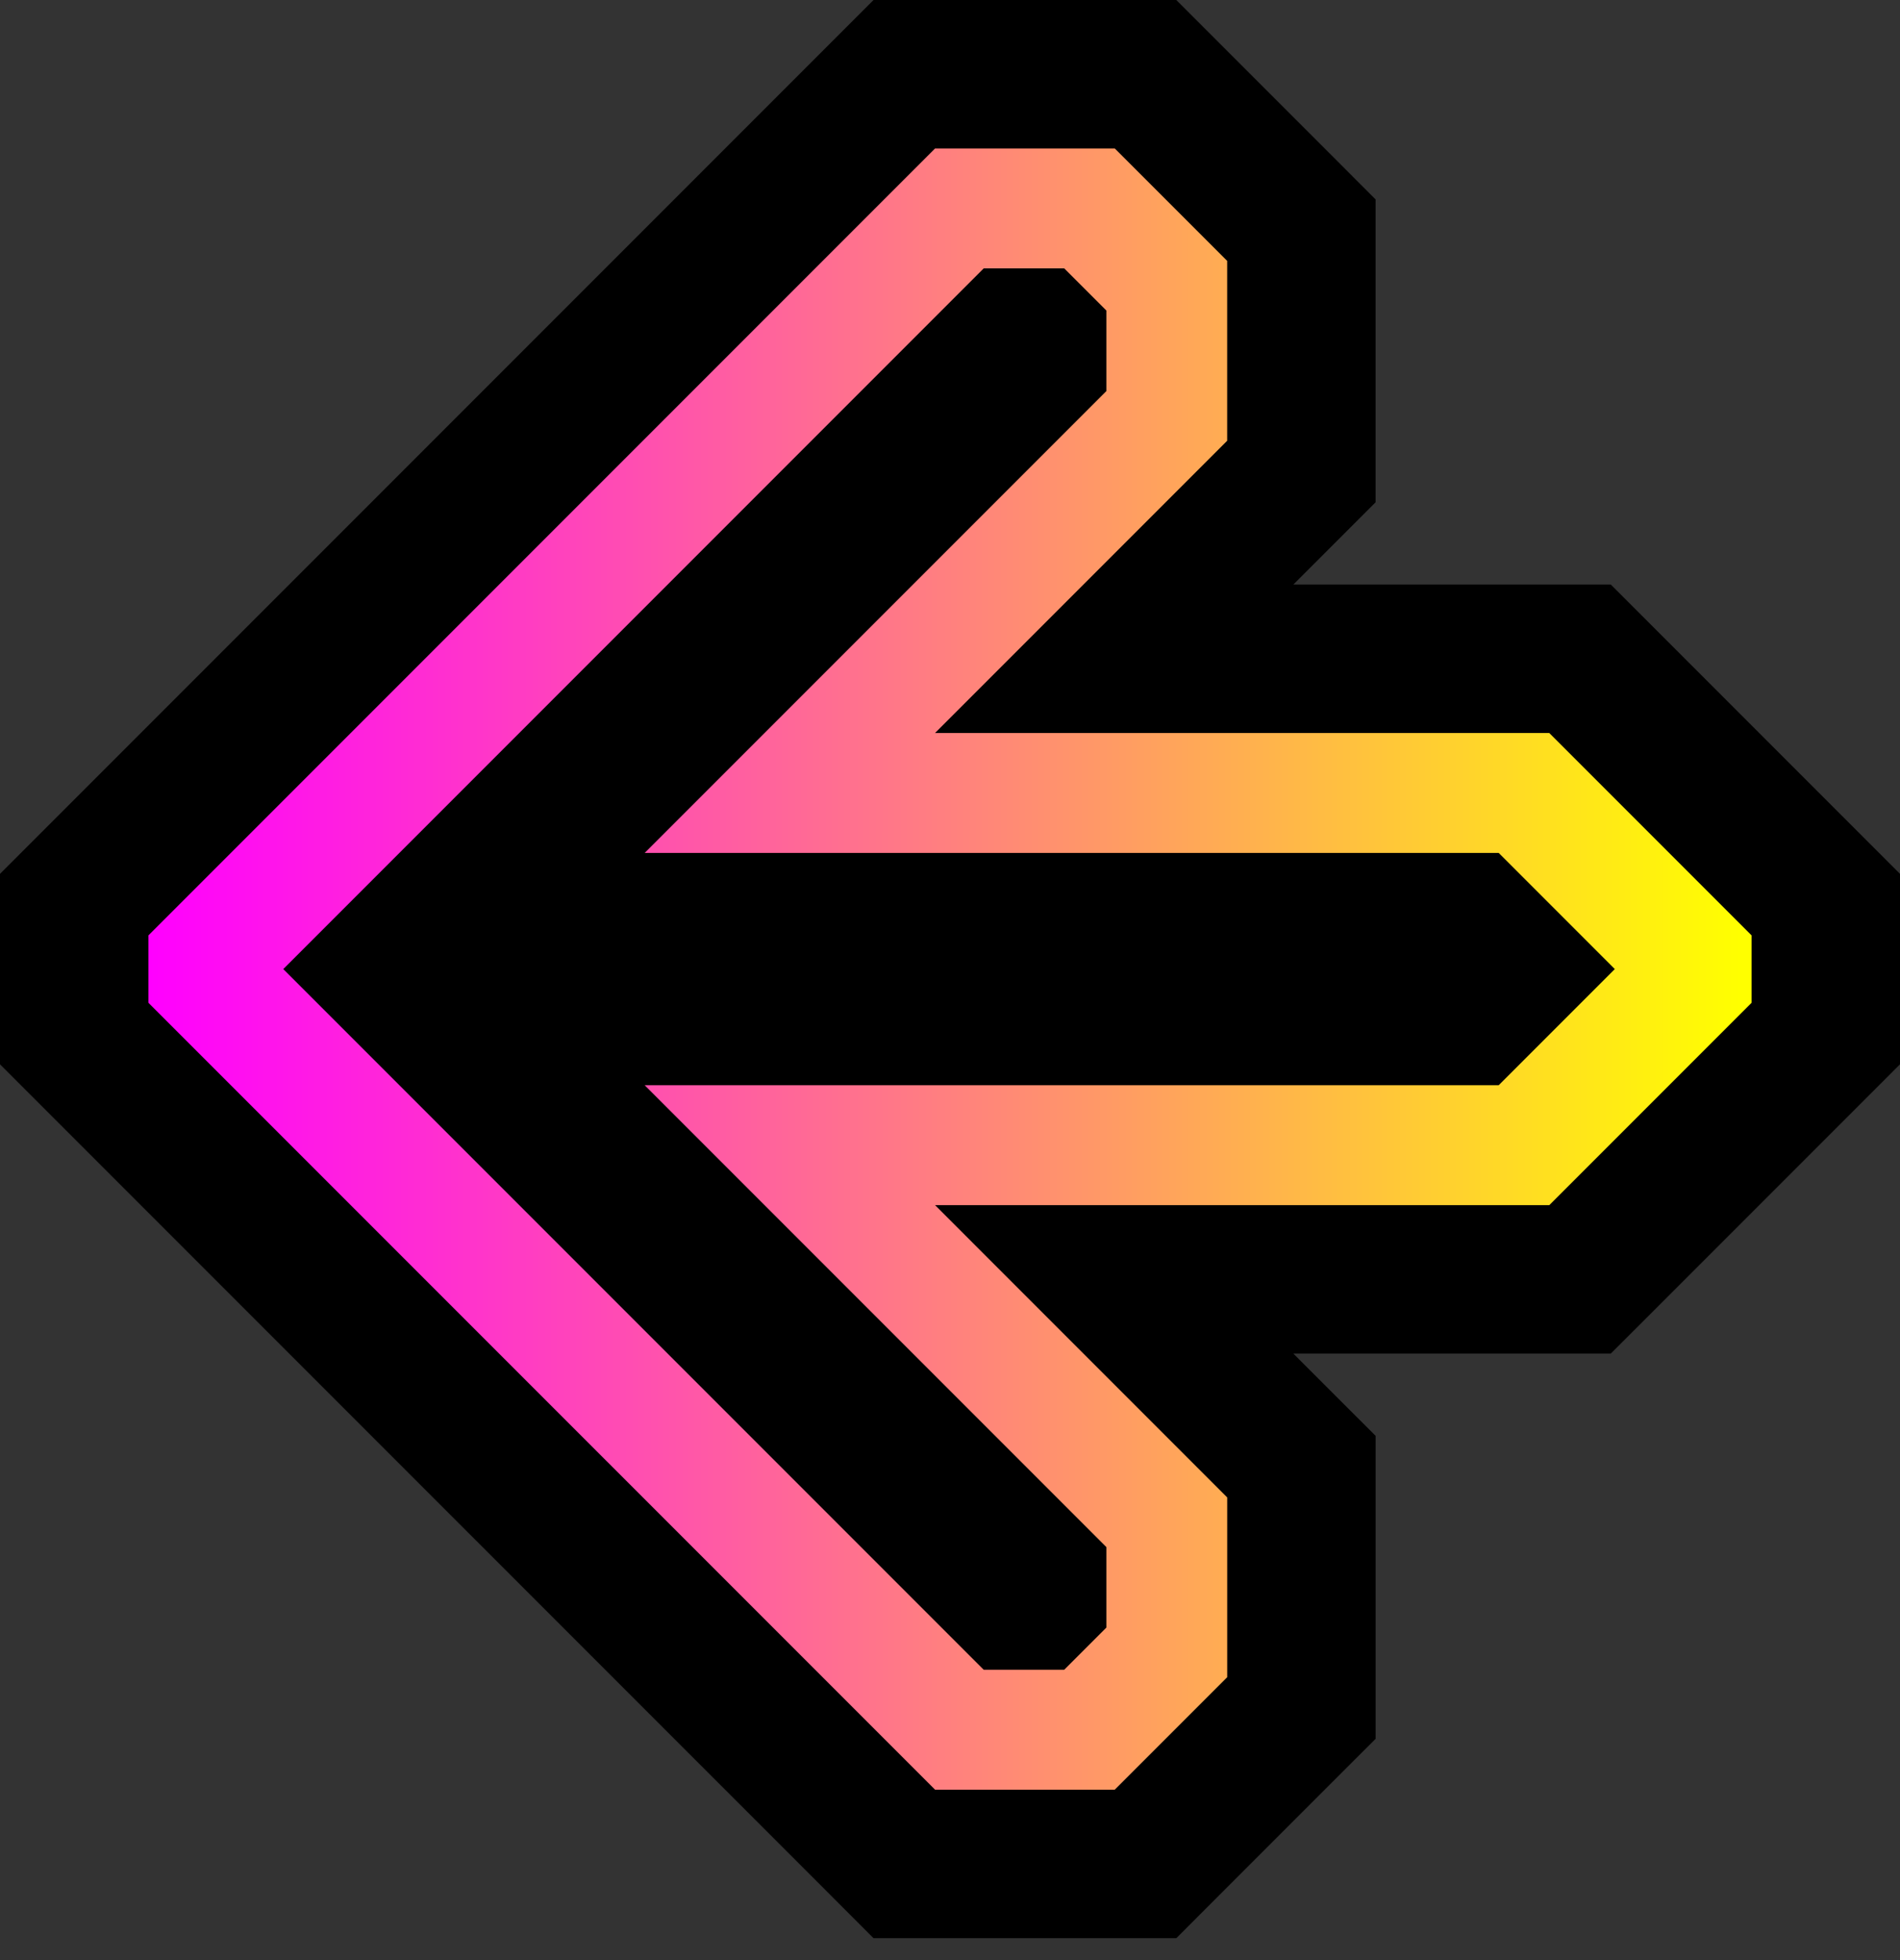
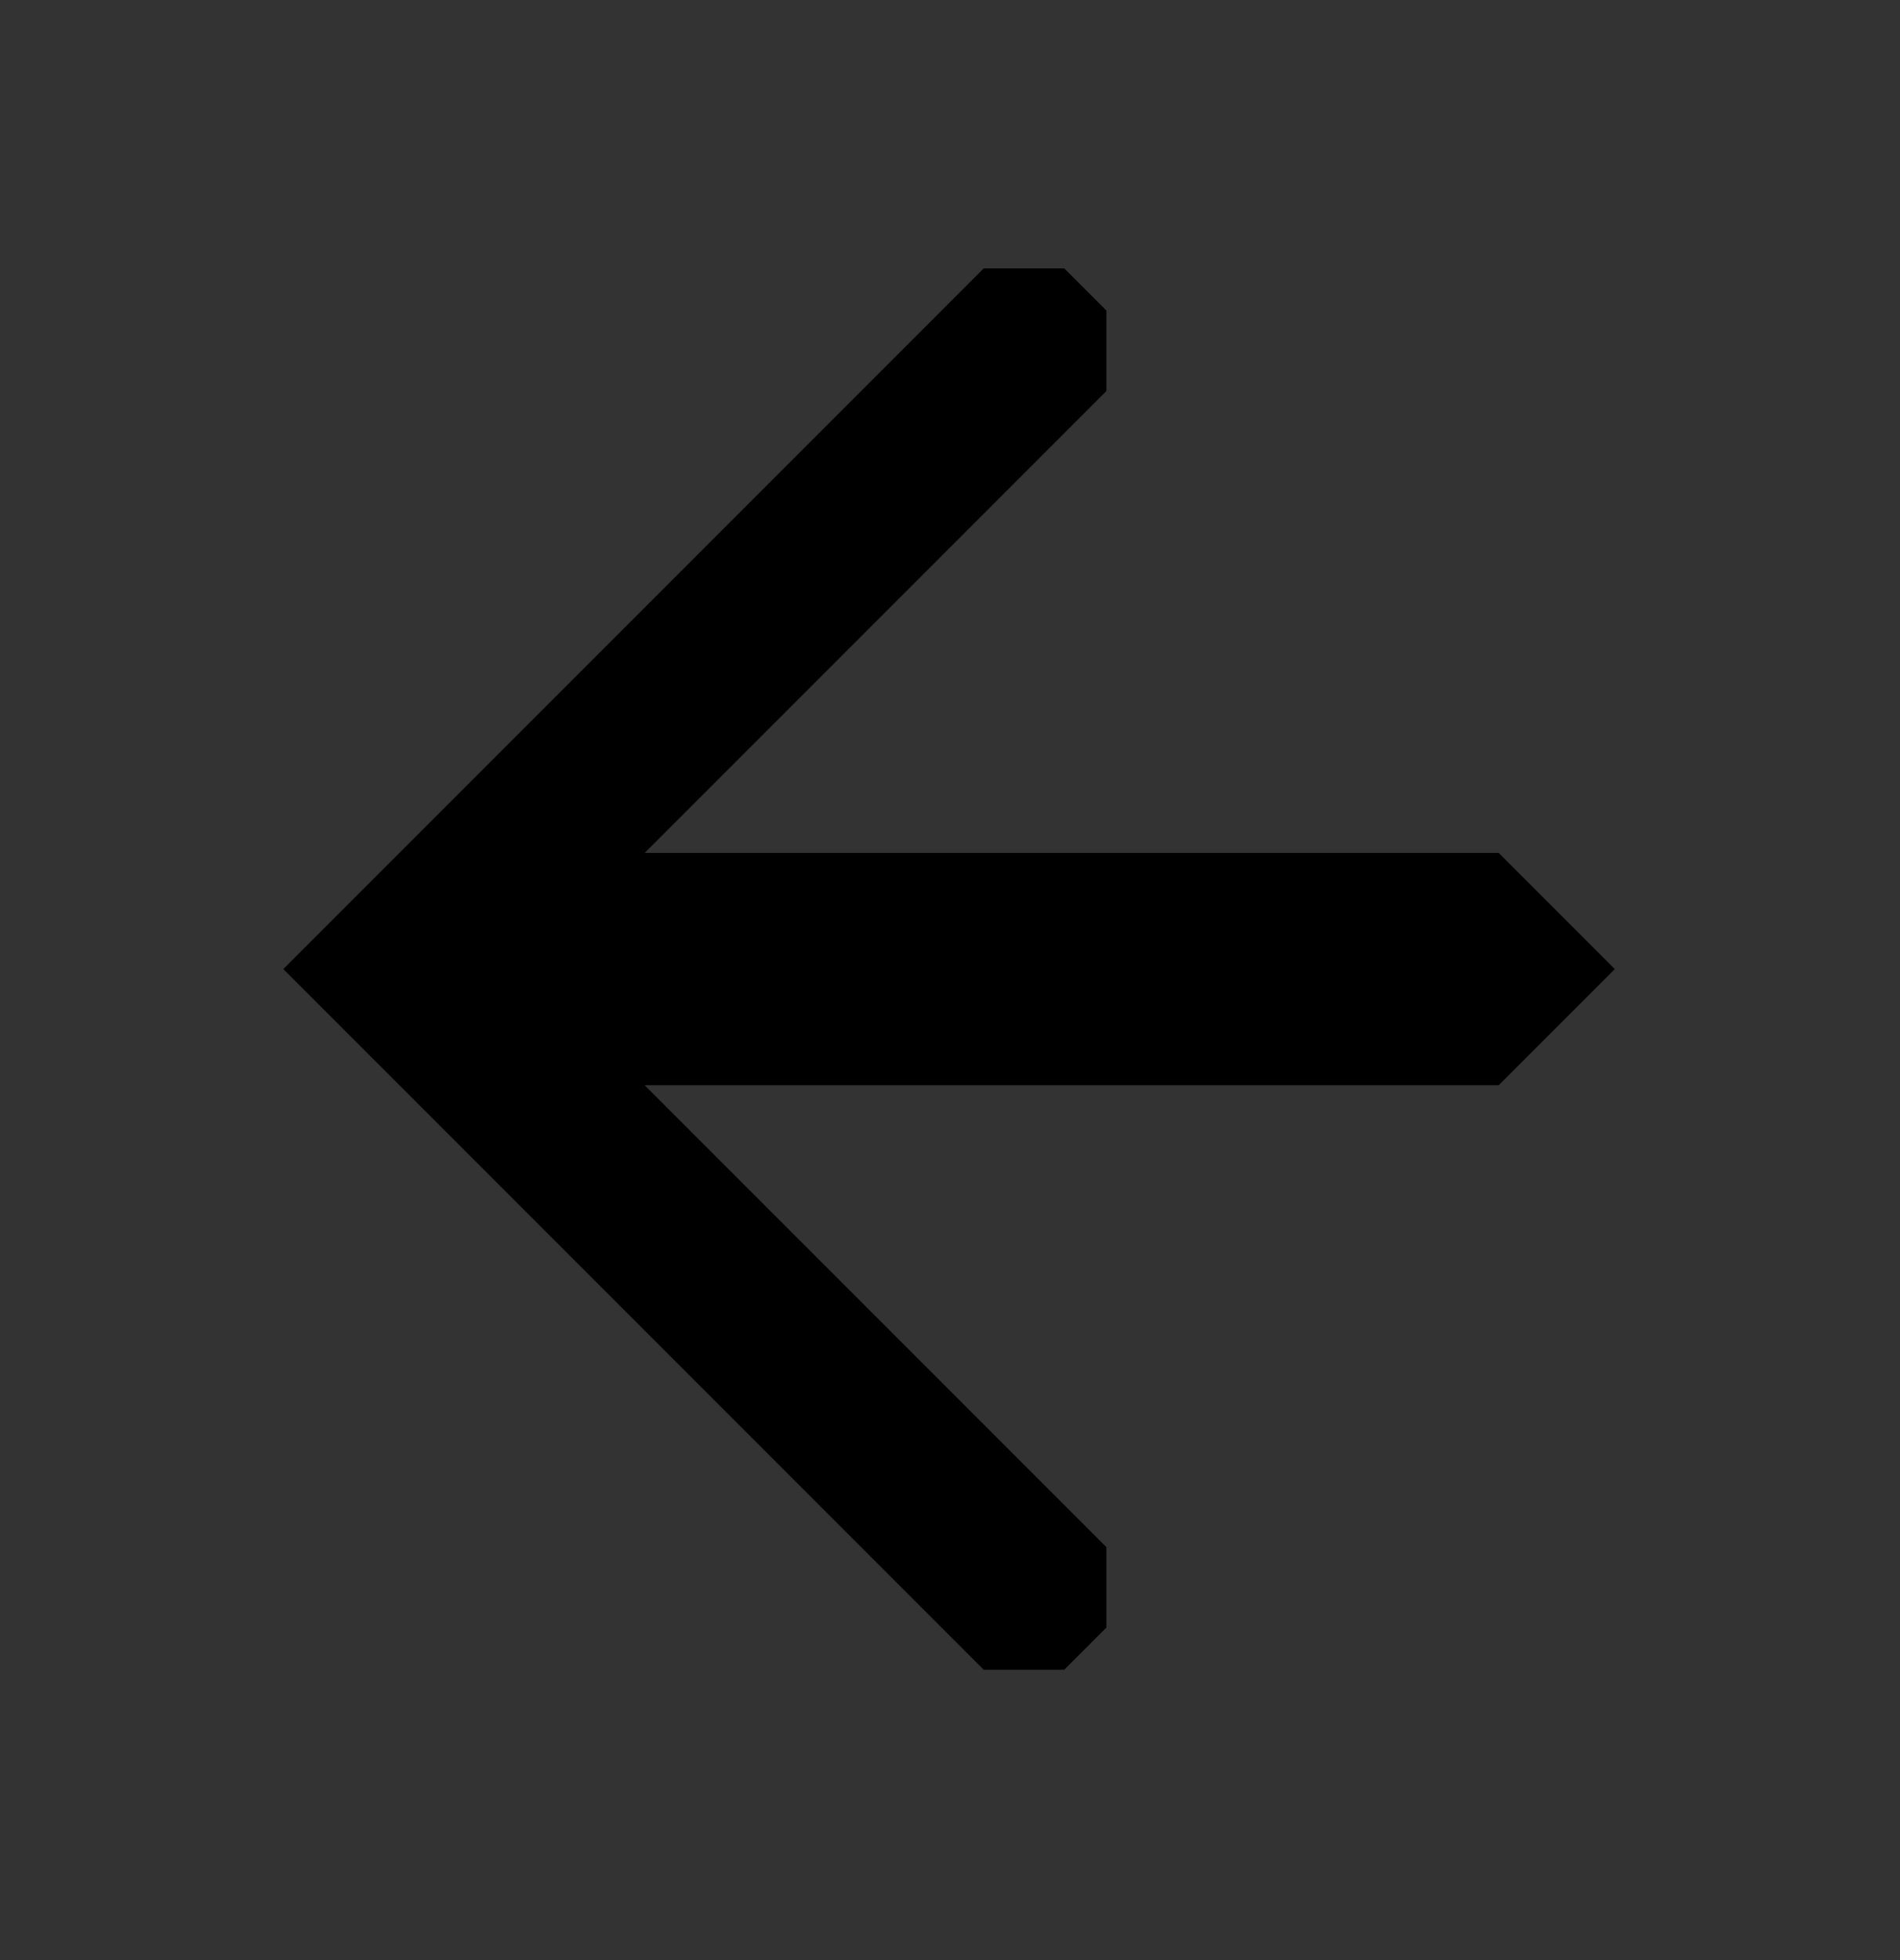
<svg xmlns="http://www.w3.org/2000/svg" width="64" height="66" viewBox="0 0 64 66" fill="none">
  <rect x="0" y="0" width="64" height="66" fill="#333333" stroke="none" />
-   <path d="M43.104 7.017L43.836 7.75L43.836 8.785L43.836 14.841L43.836 15.877L43.104 16.609L37.531 22.182L52.187 22.182L53.222 22.182L53.955 22.915L60.768 29.728L61.5 30.46L61.5 31.495L61.5 33.766L61.5 34.802L60.768 35.534L53.955 42.347L53.222 43.079L52.187 43.079L37.531 43.079L43.104 48.653L43.837 49.385L43.837 50.421L43.837 56.477L43.837 57.512L43.104 58.244L39.319 62.029L38.587 62.762L37.551 62.762L31.495 62.762L30.46 62.762L29.728 62.029L3.232 35.534L2.5 34.802L2.5 33.766L2.5 31.495L2.5 30.46L3.232 29.728L29.728 3.232L30.46 2.5L31.495 2.5L37.551 2.5L38.587 2.5L39.319 3.232L43.104 7.017Z" fill="url(#paint0_linear_360_157778)" stroke="black" stroke-width="5" />
  <path fill-rule="evenodd" clip-rule="evenodd" d="M50.482 36.542L21.716 36.542L37.267 52.093L37.267 54.804L35.847 56.224L33.135 56.224L9.542 32.631L33.135 9.037L35.847 9.037L37.267 10.457L37.267 13.168L21.716 28.719L50.482 28.719L54.393 32.631L50.482 36.542Z" fill="black" />
  <defs>
    <linearGradient id="paint0_linear_360_157778" x1="5" y1="32.631" x2="59" y2="32.631" gradientUnits="userSpaceOnUse">
      <stop stop-color="#FF00FF" />
      <stop offset="0.993" stop-color="#FFFF00" />
    </linearGradient>
  </defs>
</svg>